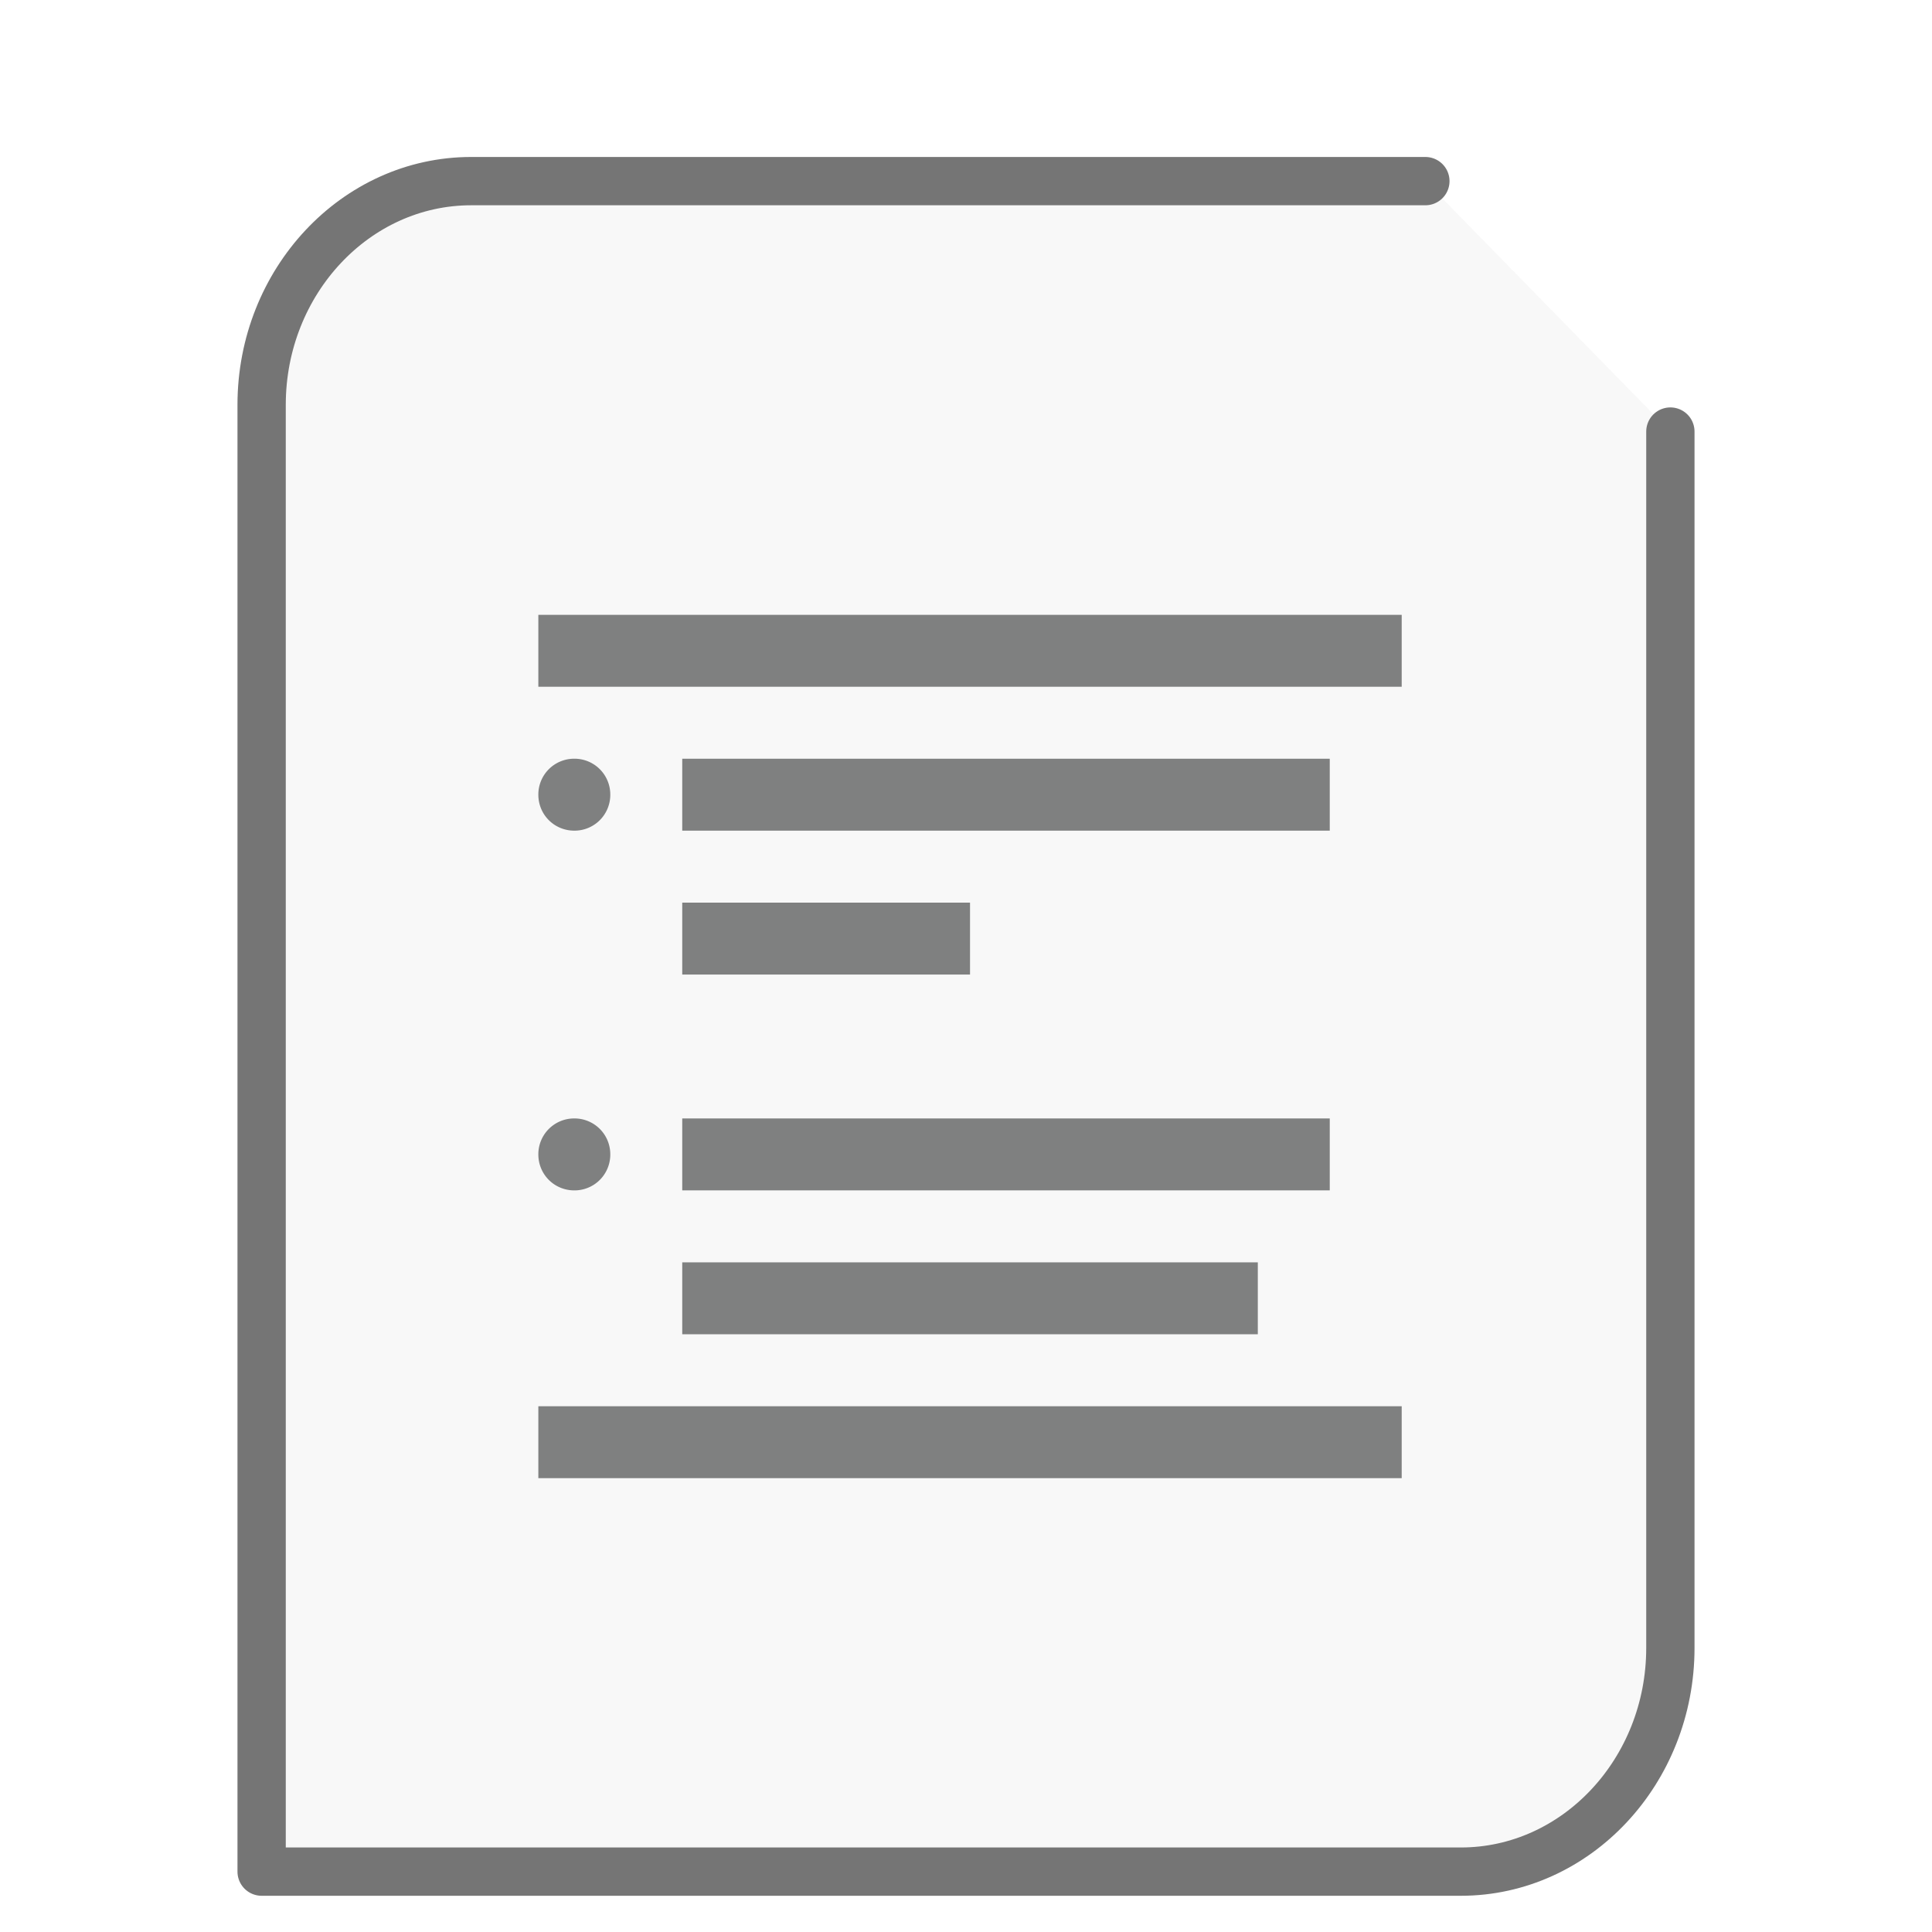
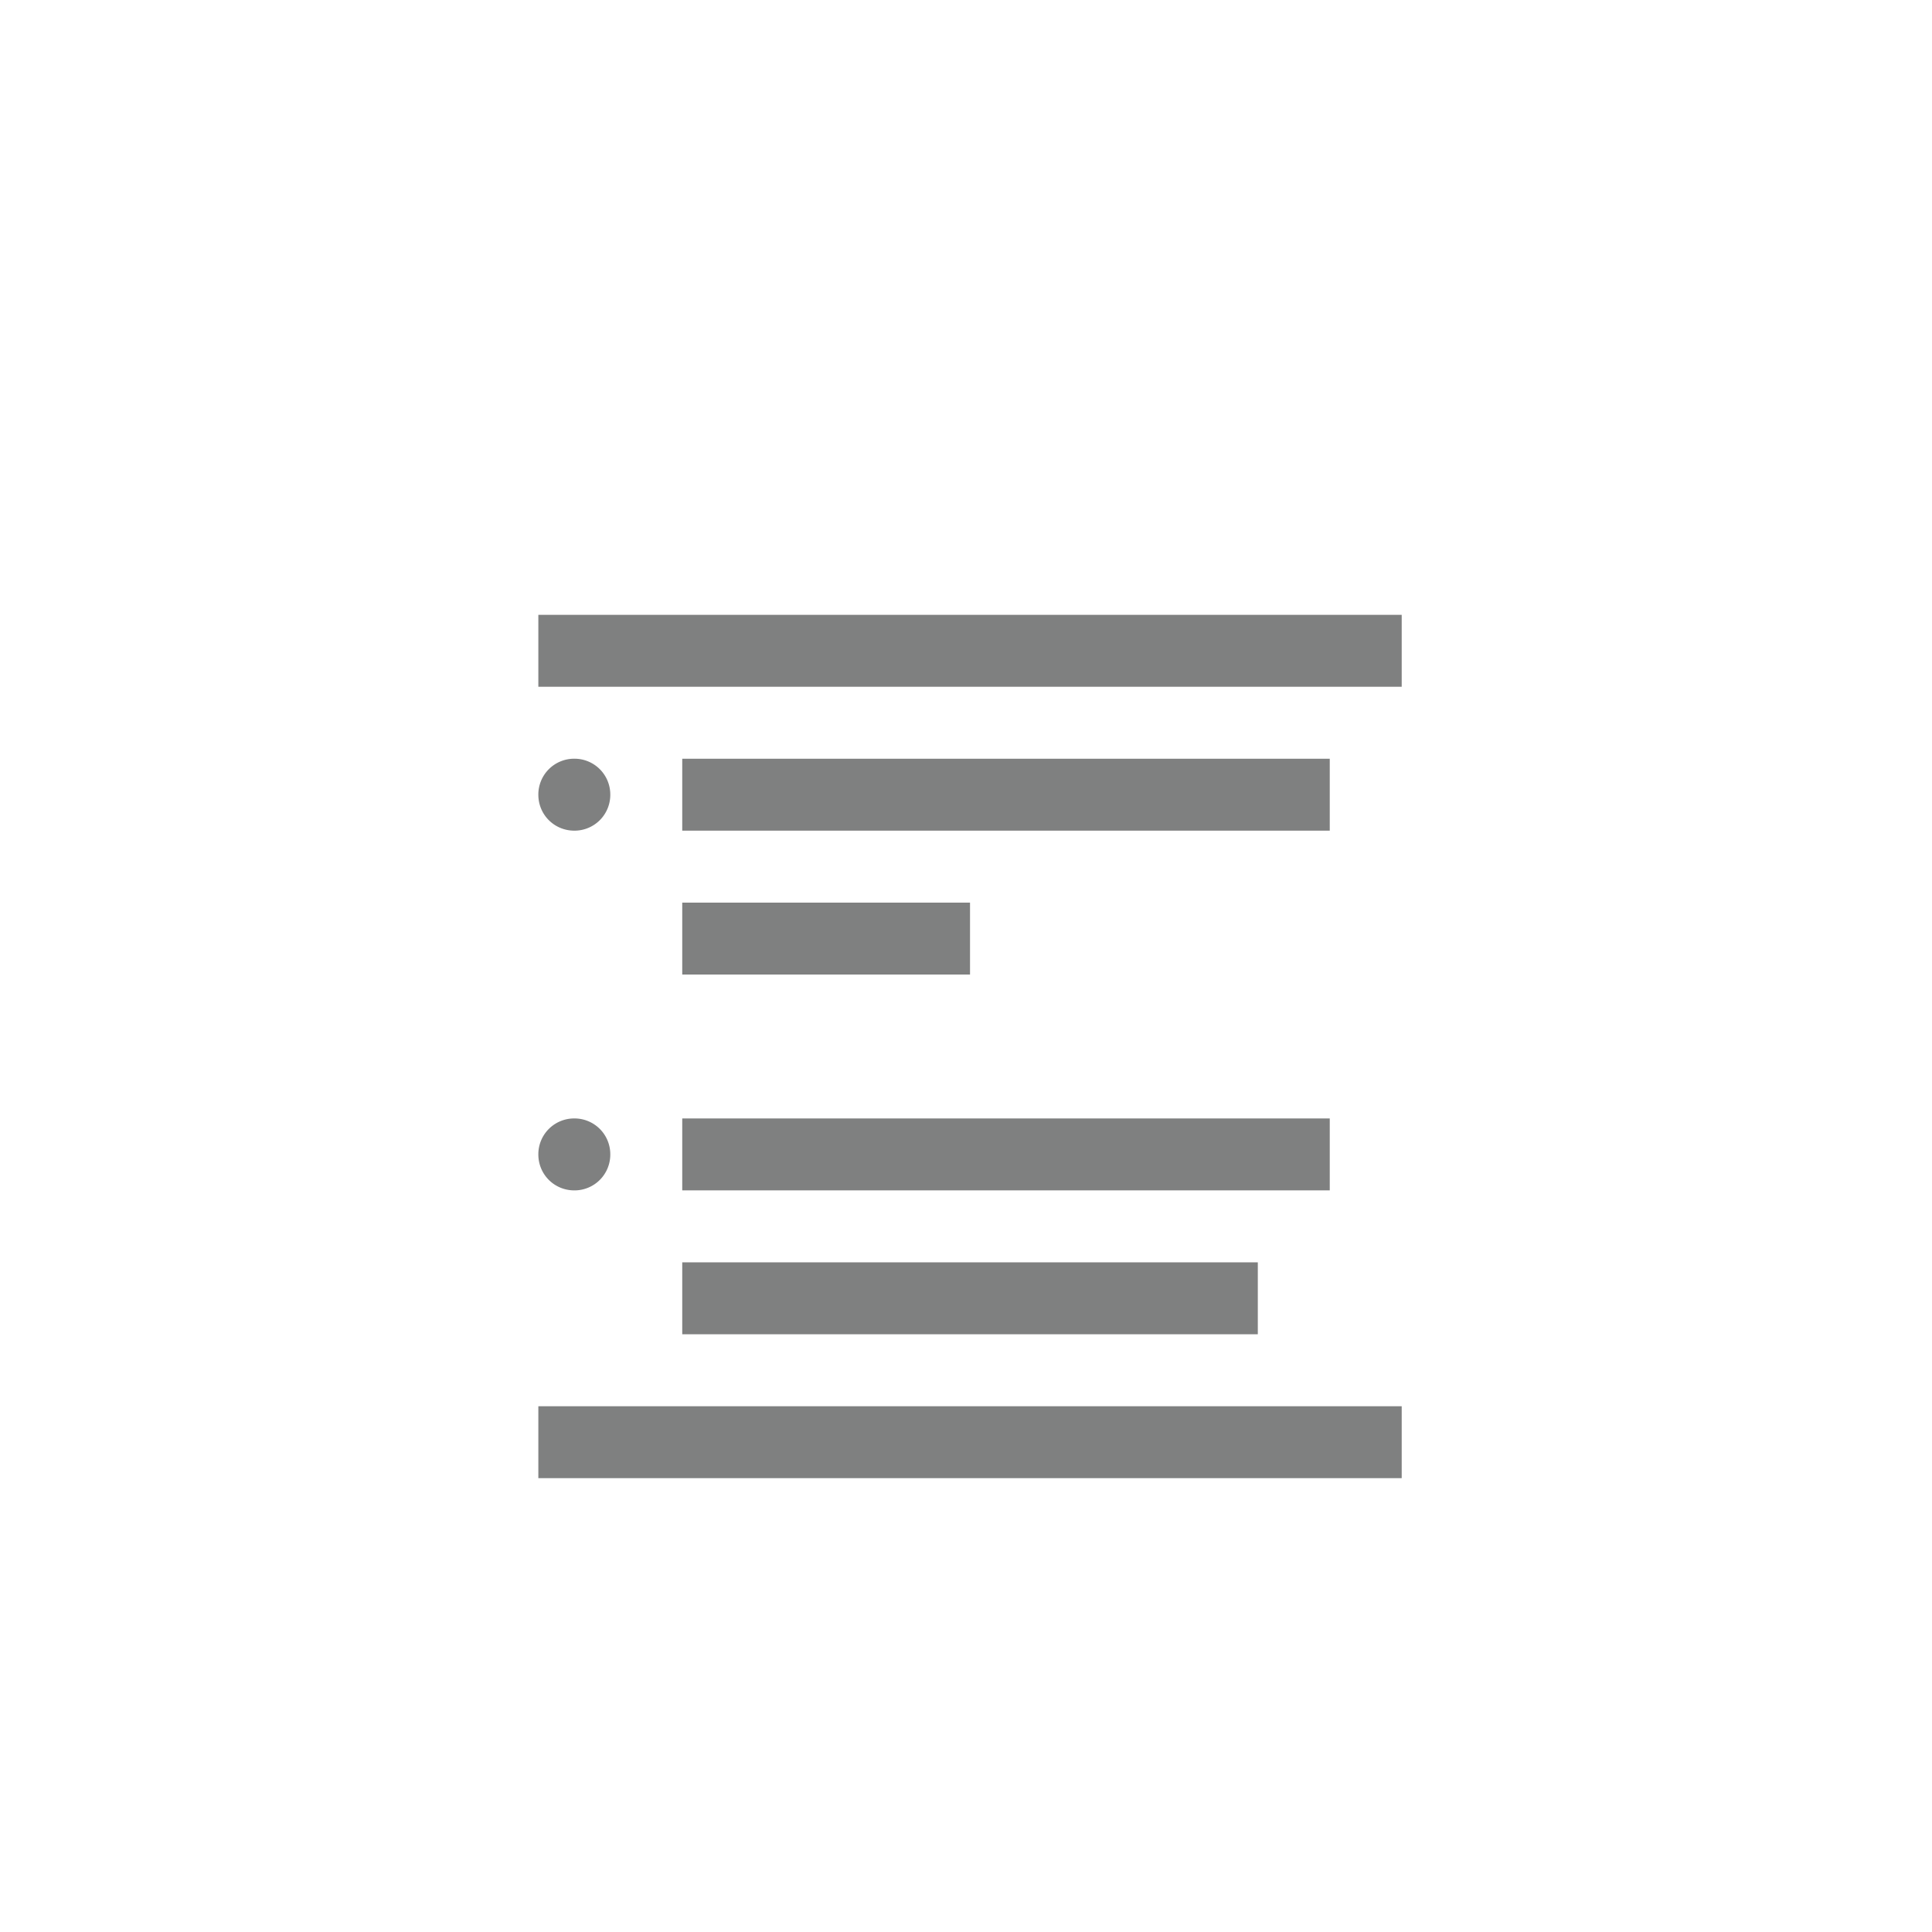
<svg xmlns="http://www.w3.org/2000/svg" height="48" width="48">
-   <path d="M35.413 4.5H11.706C8.837 4.5 6.5 6.995 6.5 10.058V46.5h29.794c2.869 0 5.206-2.495 5.206-5.558v-30.22" fill="#757575" fill-opacity=".05" stroke="#757575" stroke-width="1.2" stroke-linecap="round" stroke-linejoin="round" />
  <g transform="matrix(1.3 0 0 1.3 9.8 11.7)" id="g2522">
    <path d="M2.75 2.75v1.375h16.5V2.75zm.688 2.75a.684.684 0 0 0-.688.688c0 .382.305.687.688.687a.684.684 0 0 0 .687-.688.684.684 0 0 0-.688-.687m2.063 0v1.375h12.375V5.5zm0 2.75v1.375H11V8.25zm-2.063 4.125a.684.684 0 0 0-.687.688c0 .382.305.687.688.687a.684.684 0 0 0 .687-.688.684.684 0 0 0-.688-.687m2.063 0v1.375h12.375v-1.375zm0 2.75V16.5h11v-1.375zm-2.75 2.75v1.375h16.5v-1.375zm0 0" fill="#7F8080" />
  </g>
</svg>